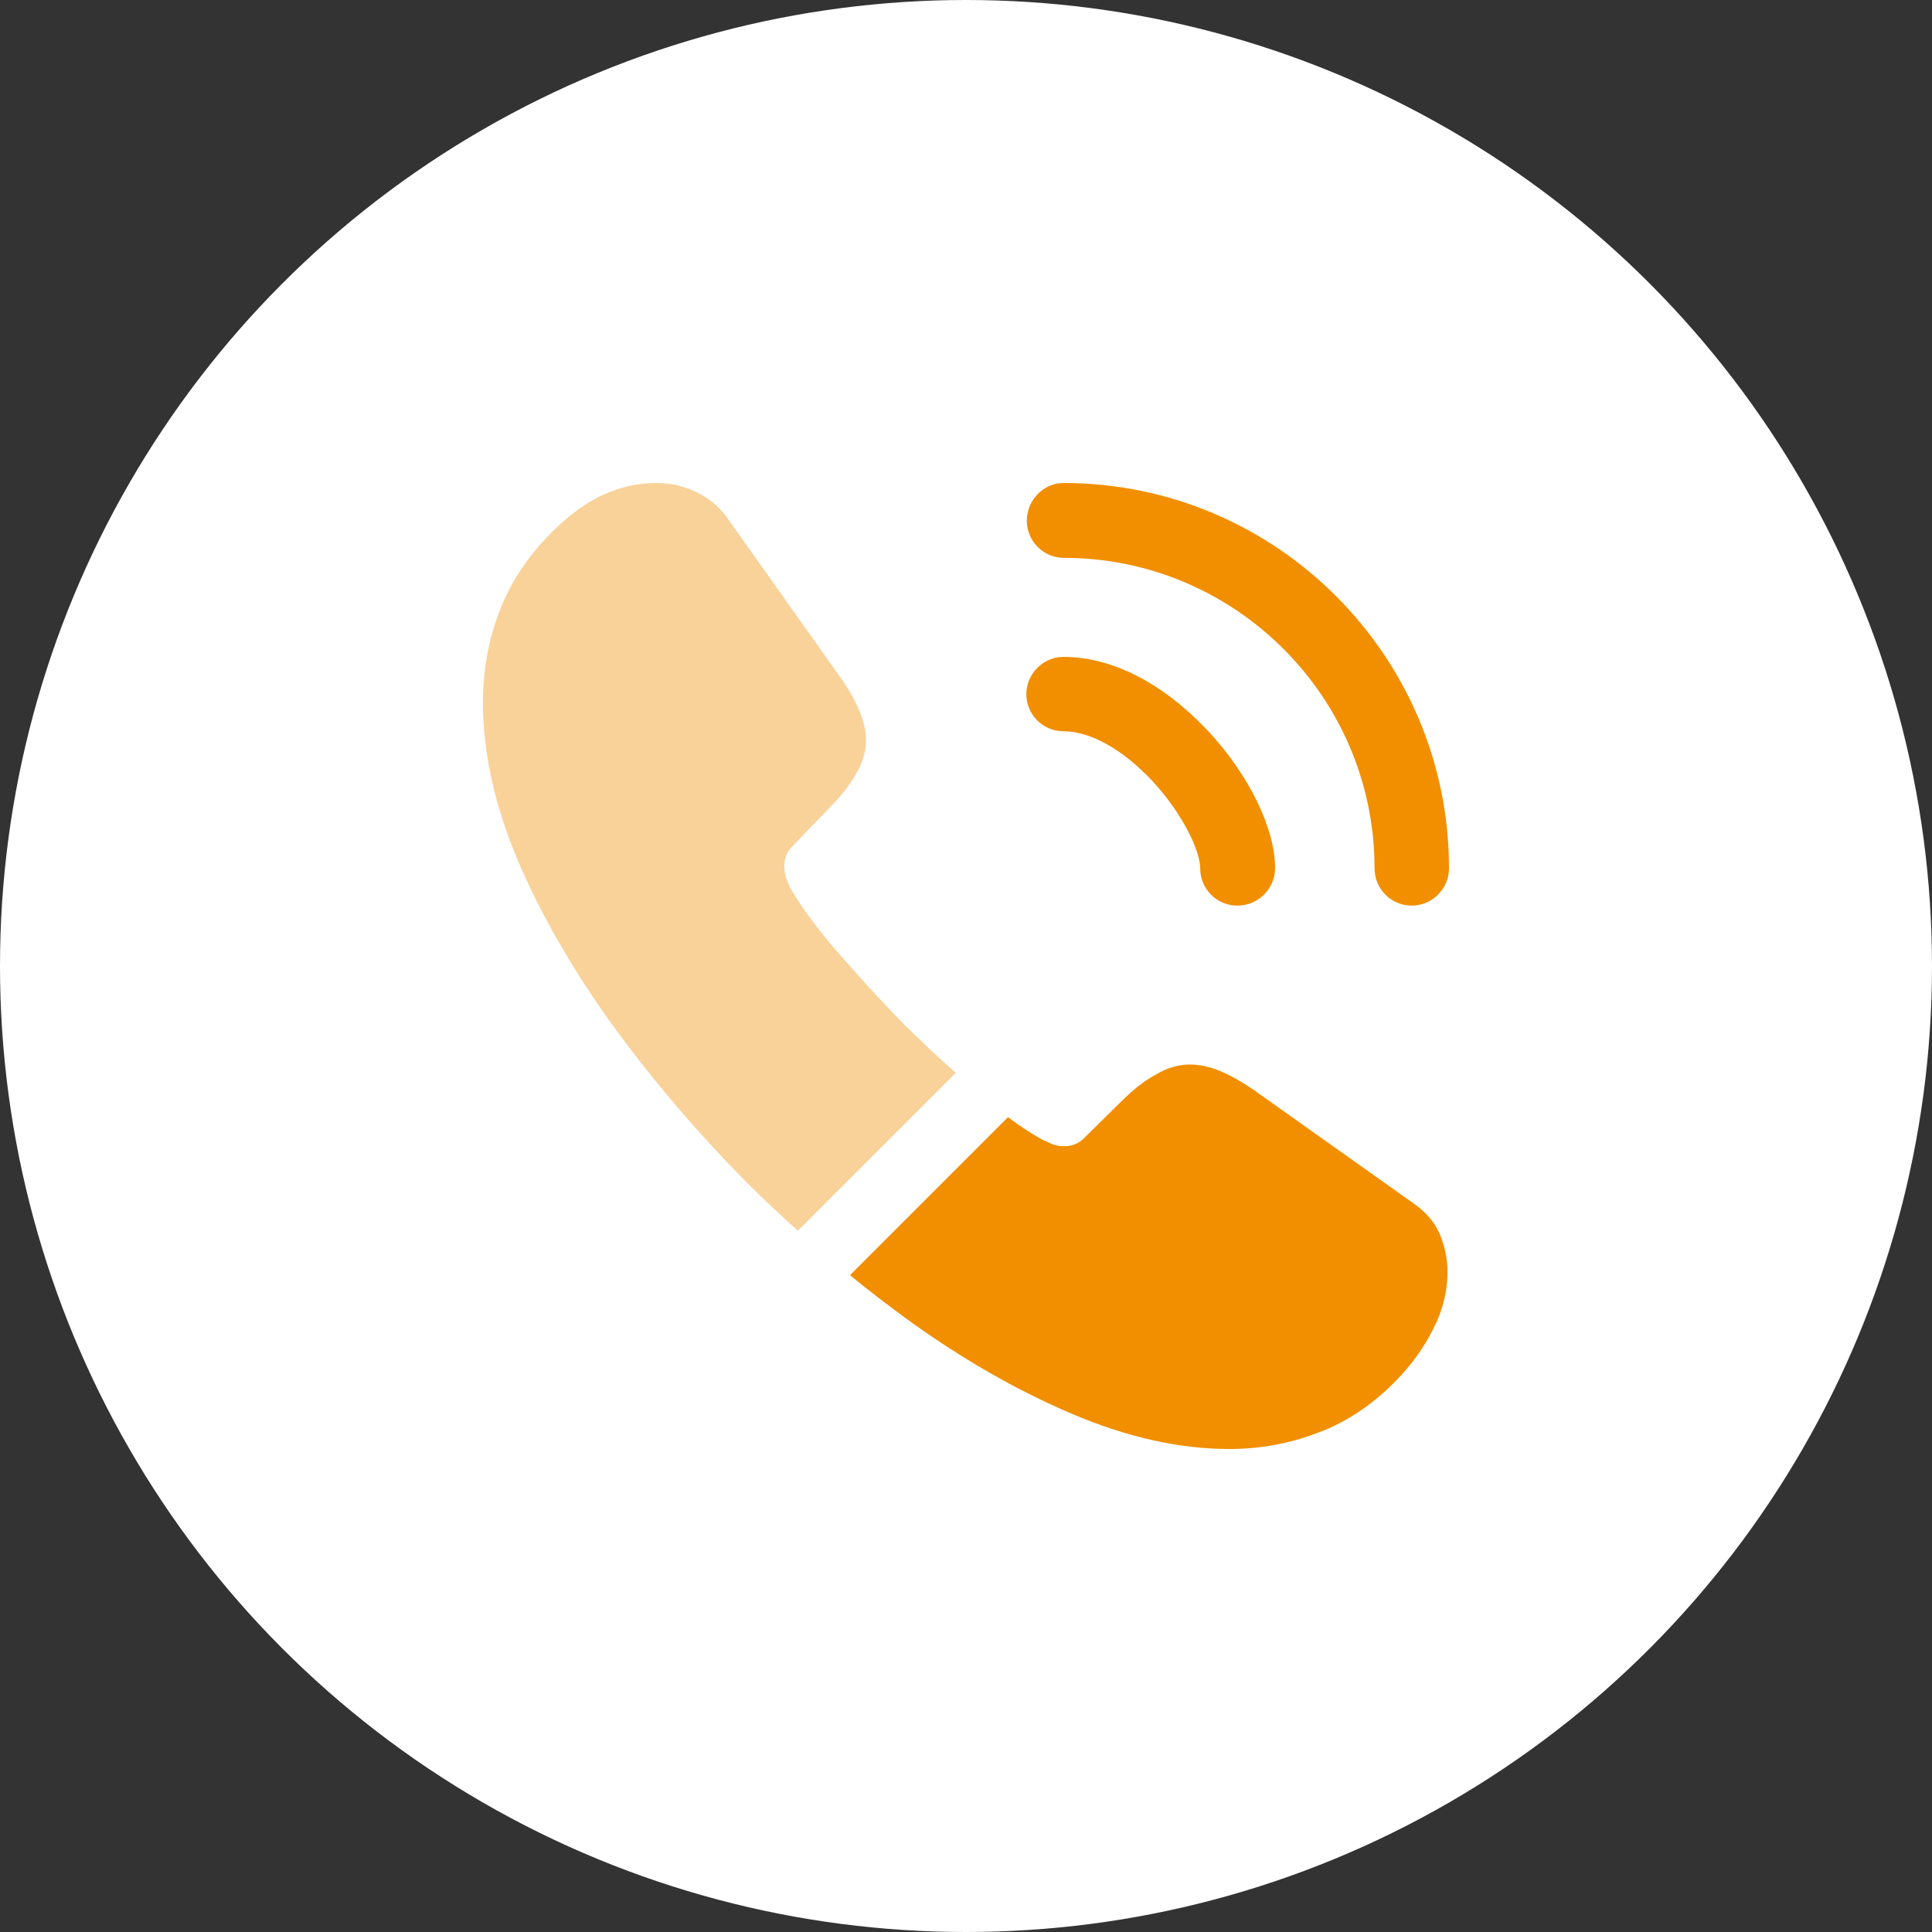
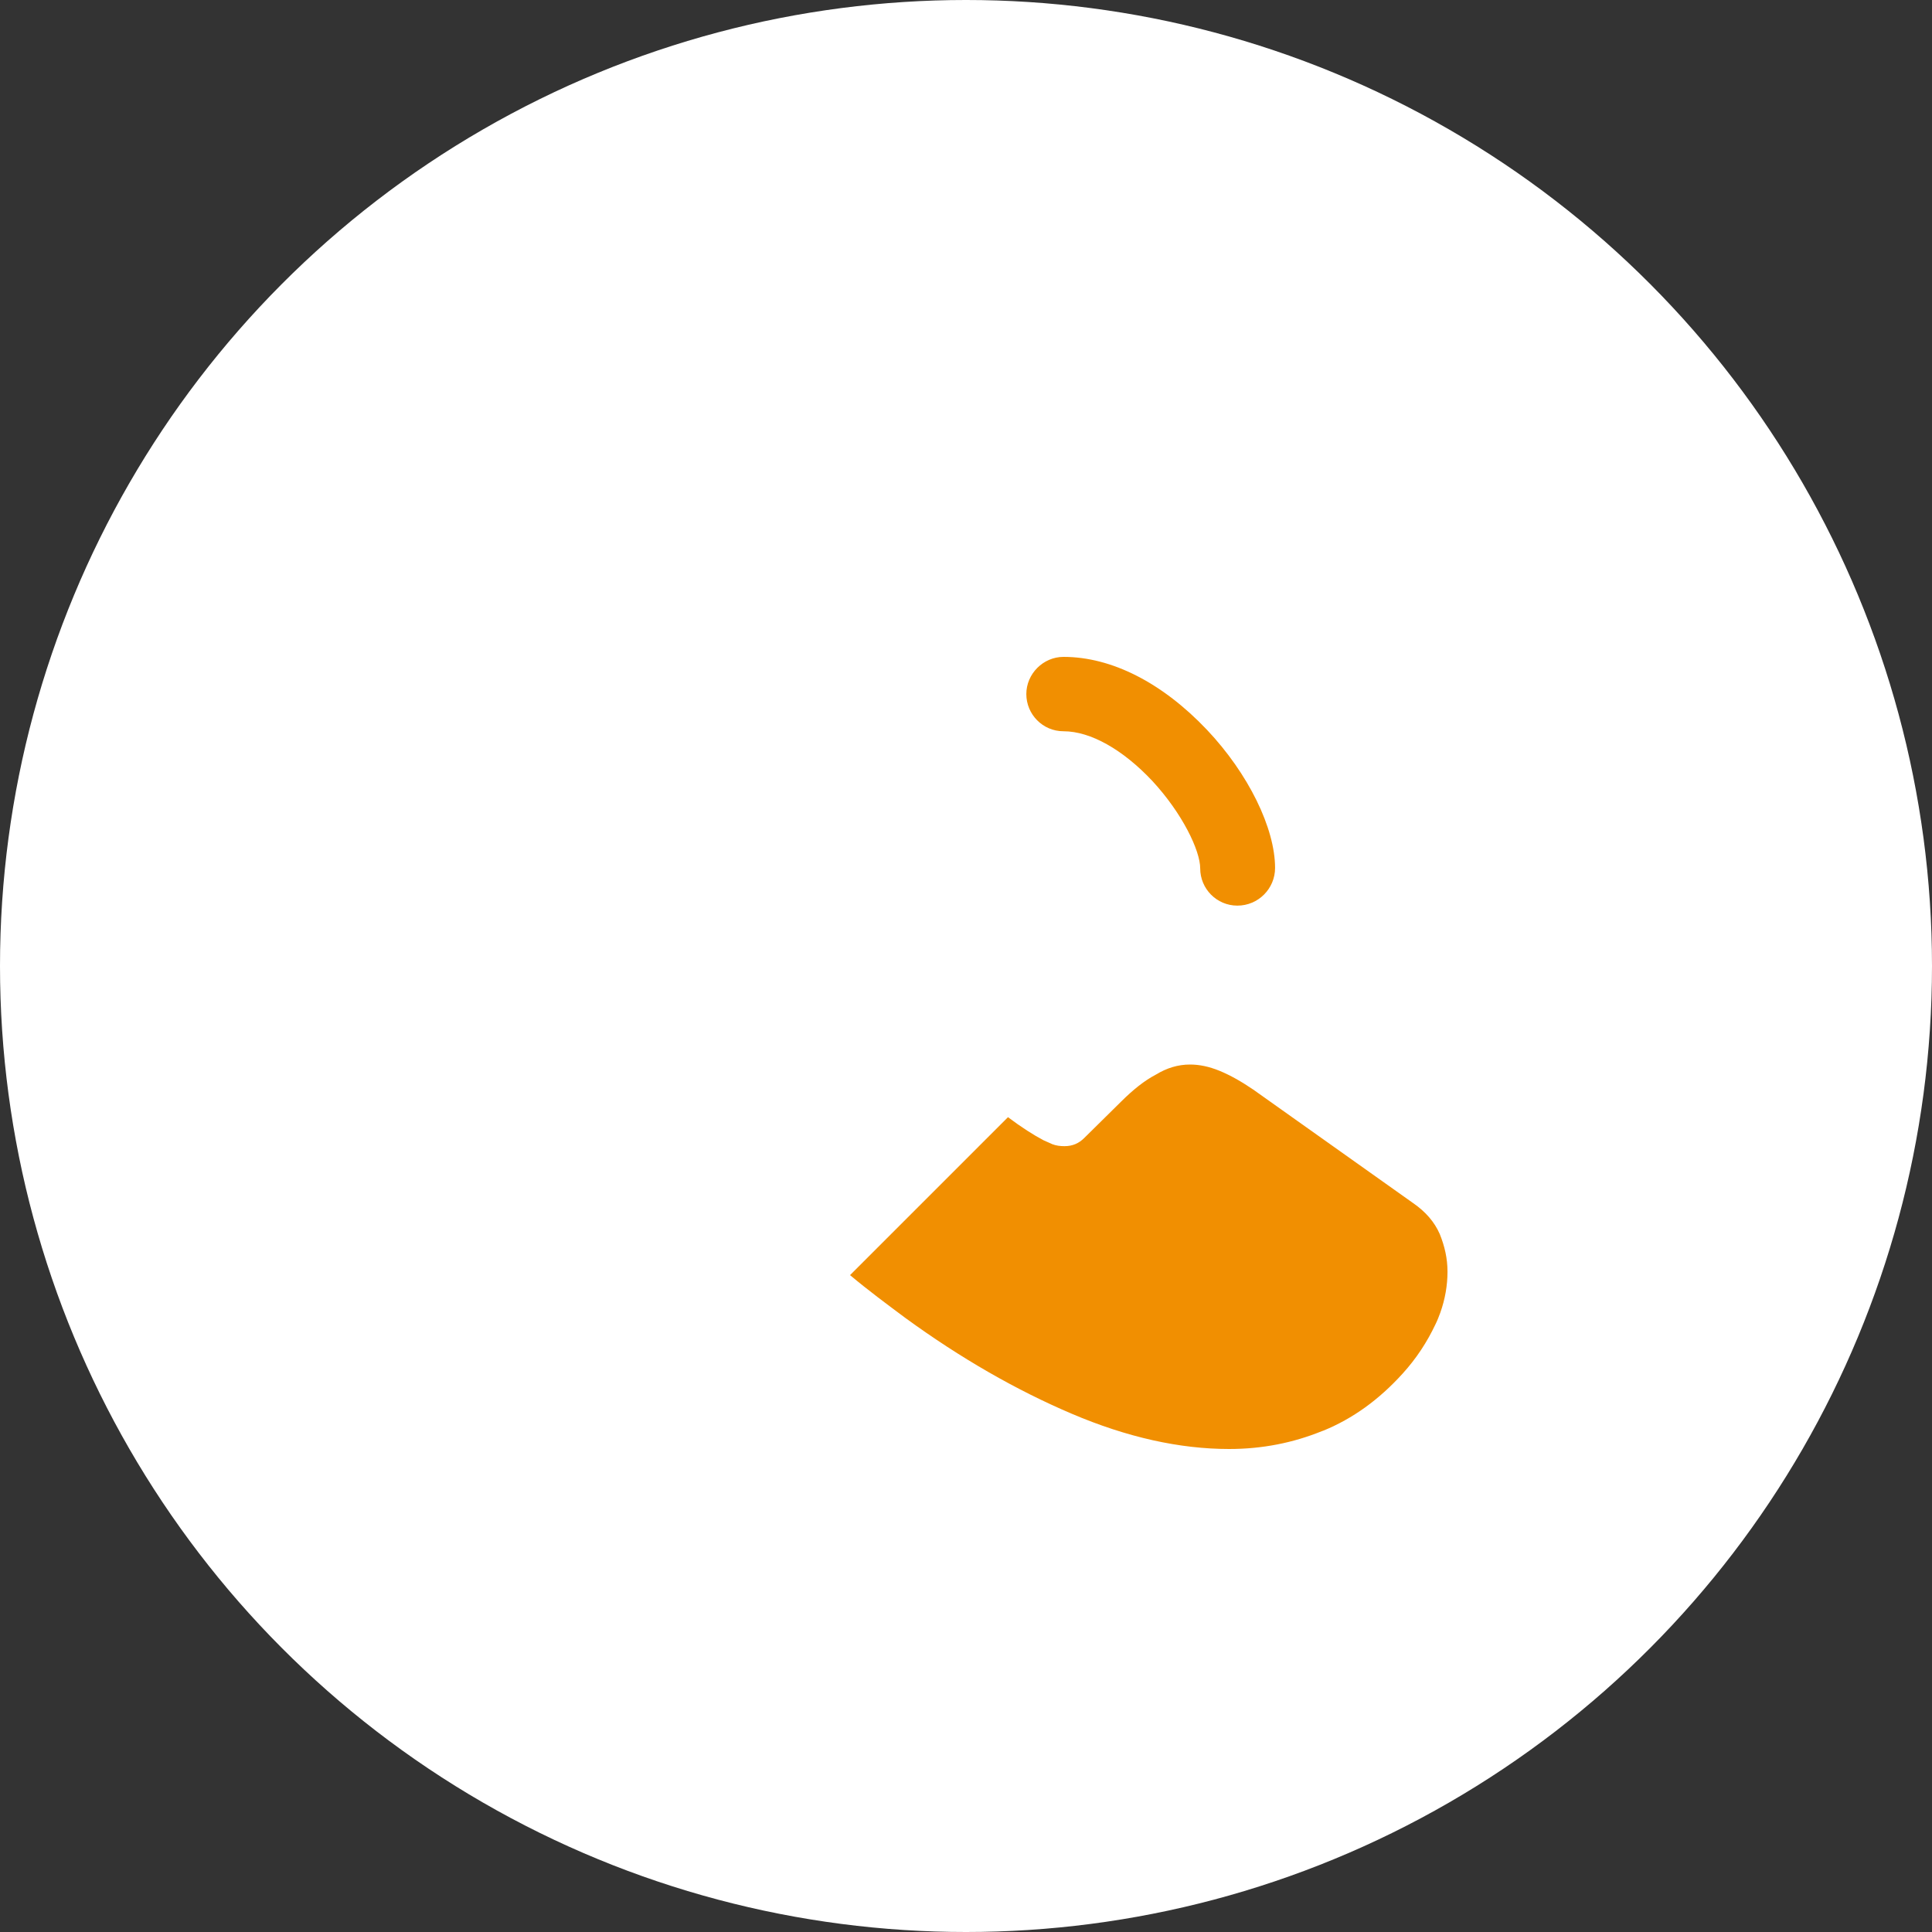
<svg xmlns="http://www.w3.org/2000/svg" width="40" height="40" viewBox="0 0 40 40" fill="none">
  <rect x="0" y="0" width="40" height="40" fill="#333333" stroke="none" />
  <circle cx="20" cy="20" r="20" fill="white" />
-   <path d="M25.619 18.75C25.189 18.75 24.849 18.4 24.849 17.98C24.849 17.61 24.479 16.84 23.859 16.17C23.249 15.52 22.579 15.14 22.019 15.14C21.589 15.14 21.249 14.79 21.249 14.37C21.249 13.95 21.599 13.6 22.019 13.6C23.019 13.6 24.069 14.14 24.989 15.11C25.849 16.02 26.399 17.15 26.399 17.97C26.399 18.4 26.049 18.75 25.619 18.75Z" fill="#F18F01" />
-   <path d="M29.23 18.75C28.799 18.75 28.459 18.4 28.459 17.98C28.459 14.43 25.57 11.55 22.029 11.55C21.599 11.55 21.259 11.2 21.259 10.78C21.259 10.36 21.599 10 22.02 10C26.419 10 30 13.58 30 17.98C30 18.4 29.649 18.75 29.23 18.75Z" fill="#F18F01" />
-   <path opacity="0.4" d="M19.789 22.21L16.519 25.48C16.159 25.16 15.809 24.83 15.469 24.49C14.439 23.45 13.509 22.36 12.679 21.22C11.859 20.08 11.199 18.94 10.719 17.81C10.239 16.67 9.999 15.58 9.999 14.54C9.999 13.86 10.119 13.21 10.359 12.61C10.599 12 10.979 11.44 11.509 10.94C12.149 10.31 12.849 10 13.589 10C13.869 10 14.149 10.06 14.399 10.18C14.659 10.3 14.889 10.48 15.069 10.74L17.389 14.01C17.569 14.26 17.699 14.49 17.789 14.71C17.879 14.92 17.929 15.13 17.929 15.32C17.929 15.56 17.859 15.8 17.719 16.03C17.589 16.26 17.399 16.5 17.159 16.74L16.399 17.53C16.289 17.64 16.239 17.77 16.239 17.93C16.239 18.01 16.249 18.08 16.269 18.16C16.299 18.24 16.329 18.3 16.349 18.36C16.529 18.69 16.839 19.12 17.279 19.64C17.729 20.16 18.209 20.69 18.729 21.22C19.089 21.57 19.439 21.91 19.789 22.21Z" fill="#F18F01" />
+   <path d="M25.619 18.75C25.189 18.75 24.849 18.4 24.849 17.98C24.849 17.61 24.479 16.84 23.859 16.17C23.249 15.52 22.579 15.14 22.019 15.14C21.589 15.14 21.249 14.79 21.249 14.37C21.249 13.95 21.599 13.6 22.019 13.6C23.019 13.6 24.069 14.14 24.989 15.11C25.849 16.02 26.399 17.15 26.399 17.97C26.399 18.4 26.049 18.75 25.619 18.75" fill="#F18F01" />
  <path d="M29.969 26.33C29.969 26.61 29.919 26.9 29.819 27.18C29.789 27.26 29.759 27.34 29.719 27.42C29.549 27.78 29.329 28.12 29.039 28.44C28.549 28.98 28.009 29.37 27.399 29.62C27.389 29.62 27.379 29.63 27.369 29.63C26.779 29.87 26.139 30 25.449 30C24.429 30 23.339 29.76 22.189 29.27C21.039 28.78 19.889 28.12 18.749 27.29C18.359 27 17.969 26.71 17.599 26.4L20.869 23.13C21.149 23.34 21.399 23.5 21.609 23.61C21.659 23.63 21.719 23.66 21.789 23.69C21.869 23.72 21.949 23.73 22.039 23.73C22.209 23.73 22.339 23.67 22.449 23.56L23.209 22.81C23.459 22.56 23.699 22.37 23.929 22.25C24.159 22.11 24.389 22.04 24.639 22.04C24.829 22.04 25.029 22.08 25.249 22.17C25.469 22.26 25.699 22.39 25.949 22.56L29.259 24.91C29.519 25.09 29.699 25.3 29.809 25.55C29.909 25.8 29.969 26.05 29.969 26.33Z" fill="#F18F01" />
</svg>